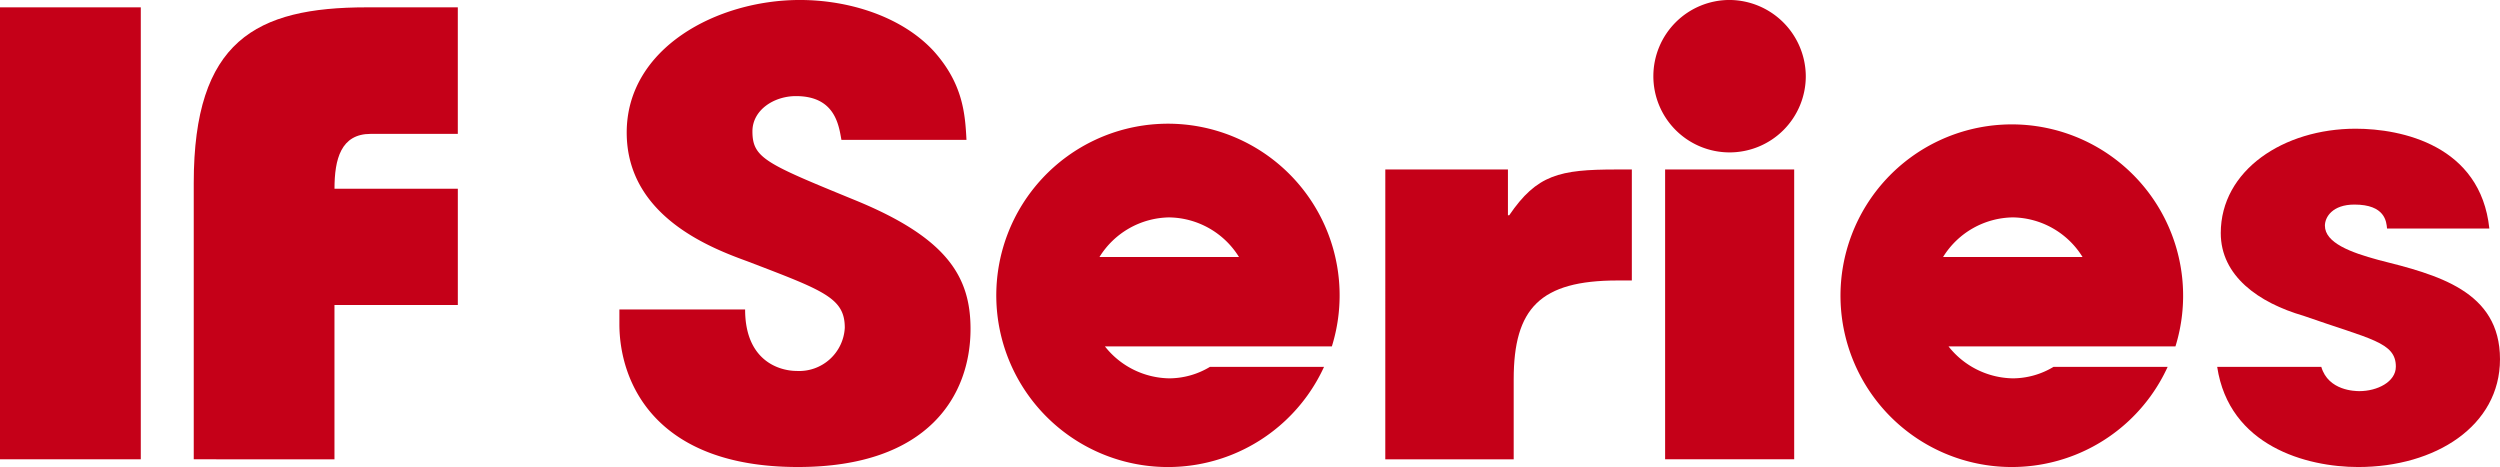
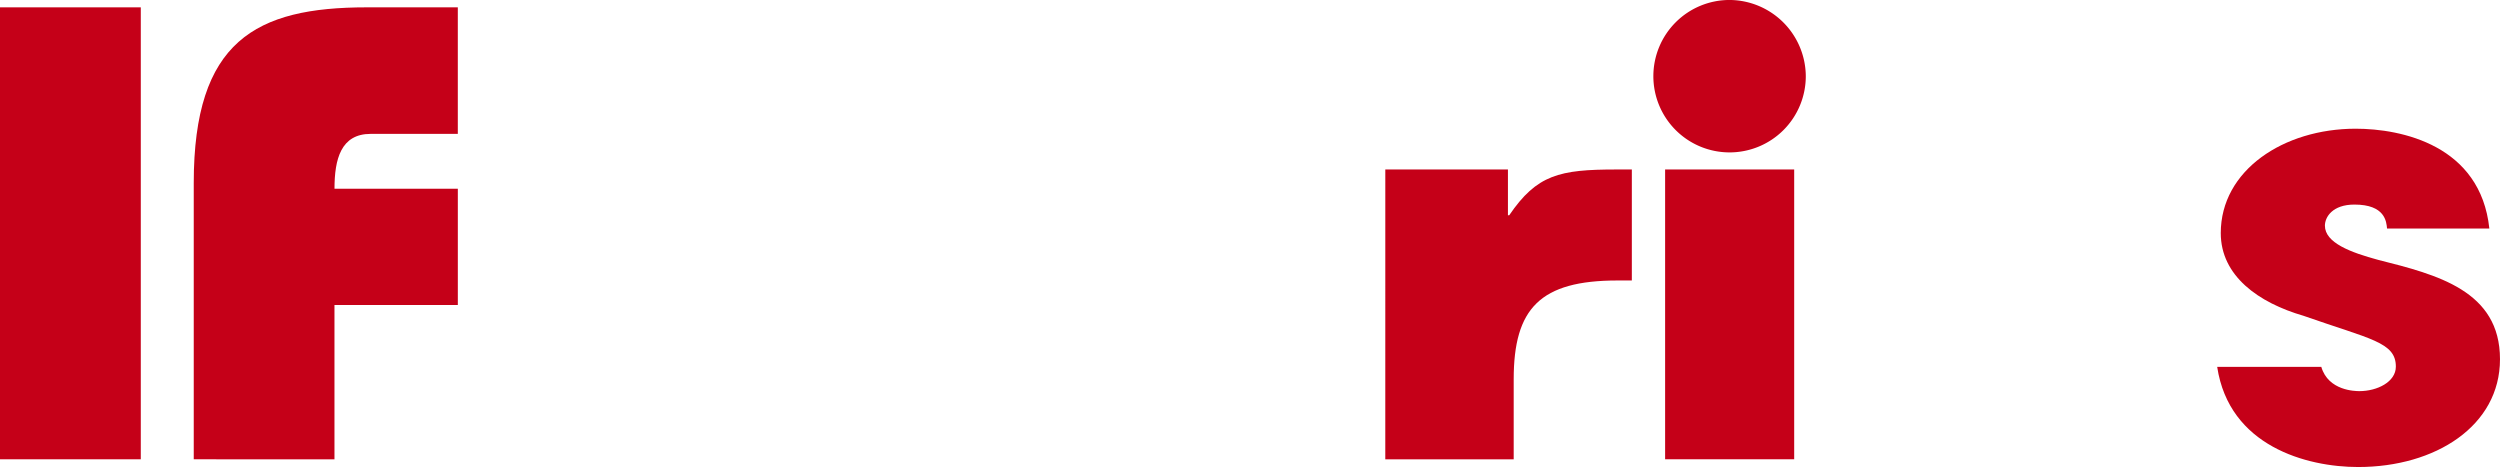
<svg xmlns="http://www.w3.org/2000/svg" width="324.753" height="60.665" viewBox="0 0 324.753 60.665">
  <g id="グループ_3995" data-name="グループ 3995" transform="translate(-216.2 -601.558)">
    <path id="パス_9104" data-name="パス 9104" d="M228.274,660.724v-35.9c0-18.449,8.046-22.81,22.481-22.81h11.821v16.438H251.257c-3.865,0-4.7,3.275-4.7,7.129h16.021v15.1H246.554v20.046Z" transform="translate(13.094 0.497)" fill="#c50018" />
    <path id="パス_9105" data-name="パス 9105" d="M339.033,611.455a9.9,9.9,0,1,1-9.891-9.9A9.96,9.96,0,0,1,339.033,611.455Zm-18.274,49.766V623.574h16.767v37.647Z" transform="translate(111.741)" fill="#c50018" />
    <g id="グループ_3992" data-name="グループ 3992" transform="translate(346.031 618.277)">
-       <path id="パス_9106" data-name="パス 9106" d="M305.83,640.516a10.315,10.315,0,0,1-5.29,1.492,10.848,10.848,0,0,1-8.357-4.154h29.484a22.3,22.3,0,1,0-1.019,2.662Zm-5.29-19.414a10.841,10.841,0,0,1,9.061,5.144H291.476A10.85,10.85,0,0,1,300.539,621.1Z" transform="translate(-278.486 -609.579)" fill="#c50018" />
-     </g>
+       </g>
    <g id="グループ_3993" data-name="グループ 3993" transform="translate(455.61 618.277)">
-       <path id="パス_9107" data-name="パス 9107" d="M358.4,640.516a10.286,10.286,0,0,1-5.282,1.492,10.849,10.849,0,0,1-8.359-4.154h29.482a22.254,22.254,0,1,0-1.015,2.662ZM353.118,621.1a10.83,10.83,0,0,1,9.053,5.144H344.055A10.833,10.833,0,0,1,353.118,621.1Z" transform="translate(-331.056 -609.579)" fill="#c50018" />
-     </g>
-     <path id="パス_9108" data-name="パス 9108" d="M283.643,619.728c-.346-1.978-.865-5.686-5.905-5.686-2.87,0-5.655,1.813-5.655,4.575,0,3.481,1.74,4.192,13.3,8.93,11.99,4.9,15.031,9.955,15.031,16.744,0,8.534-5.386,17.932-22.42,17.932-18.593,0-23.193-11.056-23.193-18.562v-1.9h16.332c0,6.8,4.6,7.983,6.693,7.983a5.933,5.933,0,0,0,6.255-5.607c0-3.875-2.693-4.821-12.6-8.615-4.521-1.657-15.729-5.763-15.729-16.746s11.733-17.22,22.5-17.22c6.343,0,13.211,2.128,17.376,6.635,3.831,4.265,4.088,8.215,4.261,11.535Z" transform="translate(41.858)" fill="#c50018" />
+       </g>
    <path id="パス_9109" data-name="パス 9109" d="M302.532,612.12h15.929v5.951h.165c3.6-5.284,6.543-5.951,13.916-5.951h2.014v14.418H332.71c-10.055,0-13.5,3.61-13.5,12.832v10.4h-16.68Z" transform="translate(93.621 11.454)" fill="#c50018" />
    <g id="グループ_3994" data-name="グループ 3994" transform="translate(504.216 618.277)">
      <path id="パス_9110" data-name="パス 9110" d="M375.3,626.621c-3.585-.967-6.933-2.222-6.933-4.446,0-1.111.978-2.741,3.835-2.741,3.99,0,4.156,2.22,4.236,3.112h13.29c-1.142-10.818-11.412-12.967-17.367-12.967-9.372,0-17.522,5.407-17.522,13.559,0,5.557,4.894,9.046,10.758,10.747,8.644,3.039,11.986,3.408,11.986,6.6,0,2-2.447,3.183-4.727,3.183-.538,0-4.044-.037-4.957-3.15H354.375c1.555,10.287,11.6,13.009,18.318,13.009,10.024,0,18.418-5.334,18.418-14.005C391.111,630.626,382.961,628.55,375.3,626.621Z" transform="translate(-354.375 -609.579)" fill="#c50018" />
    </g>
    <rect id="長方形_94236" data-name="長方形 94236" width="18.288" height="58.708" transform="translate(216.2 602.512)" fill="#c50018" />
  </g>
</svg>